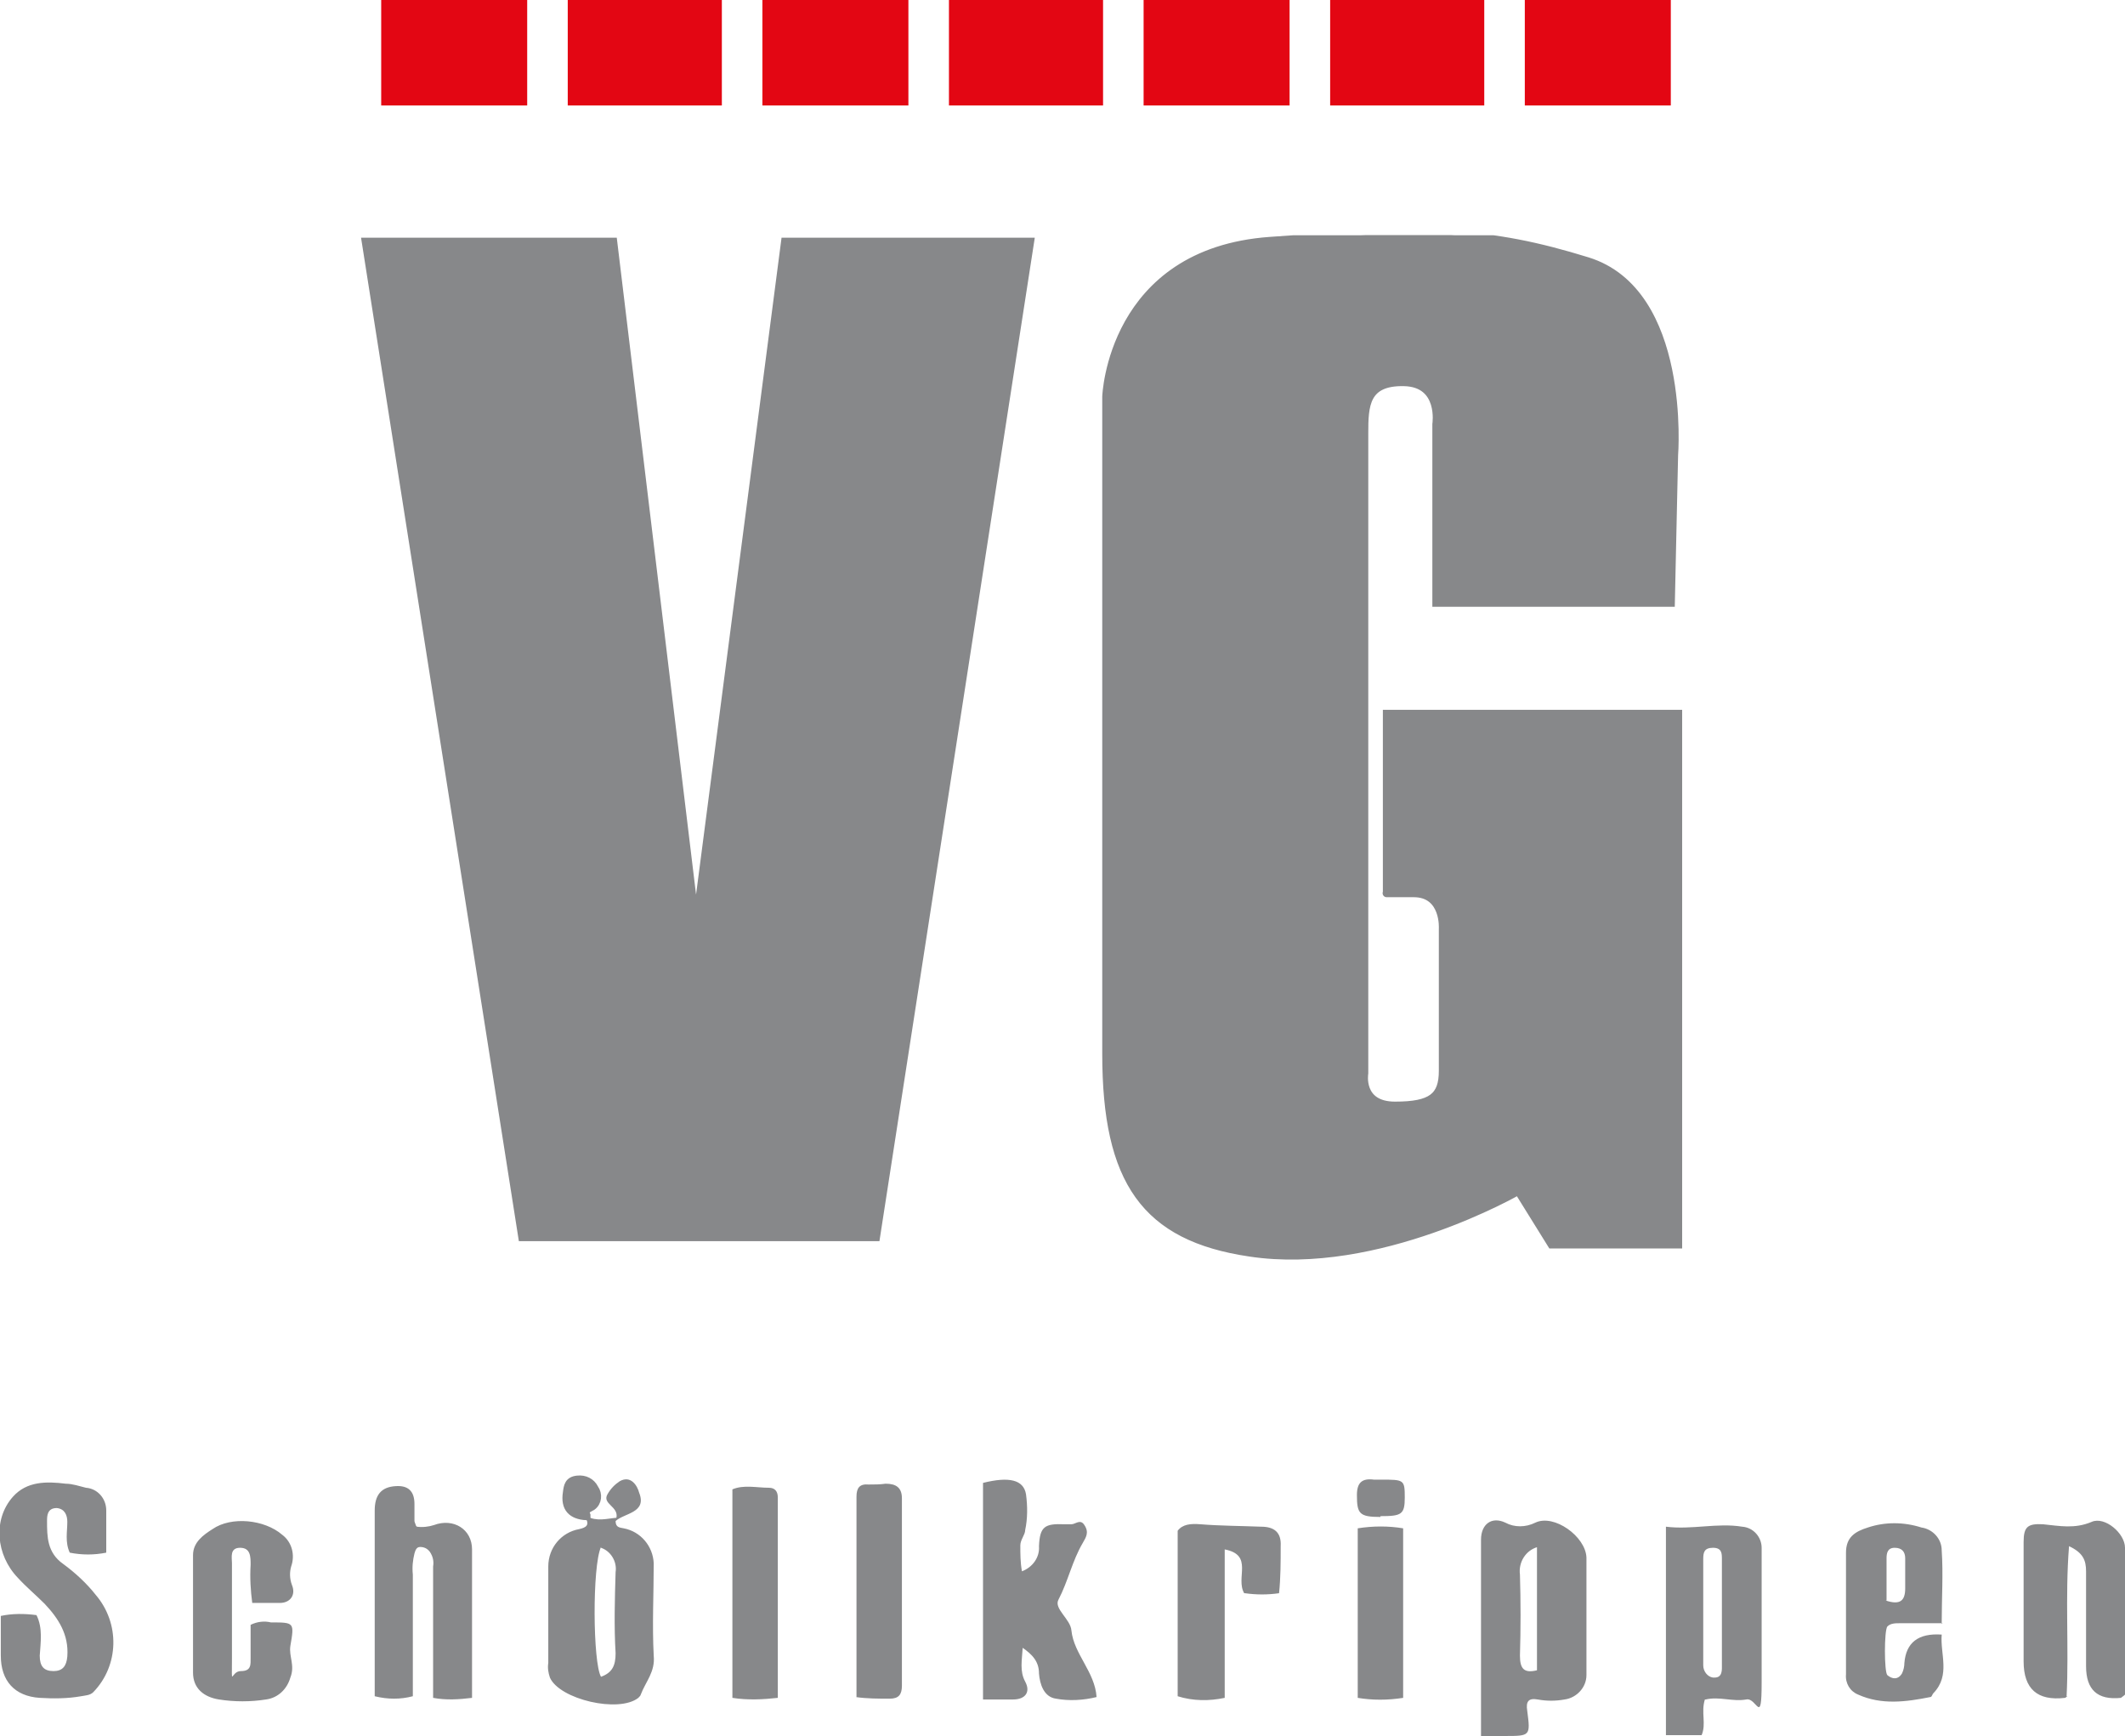
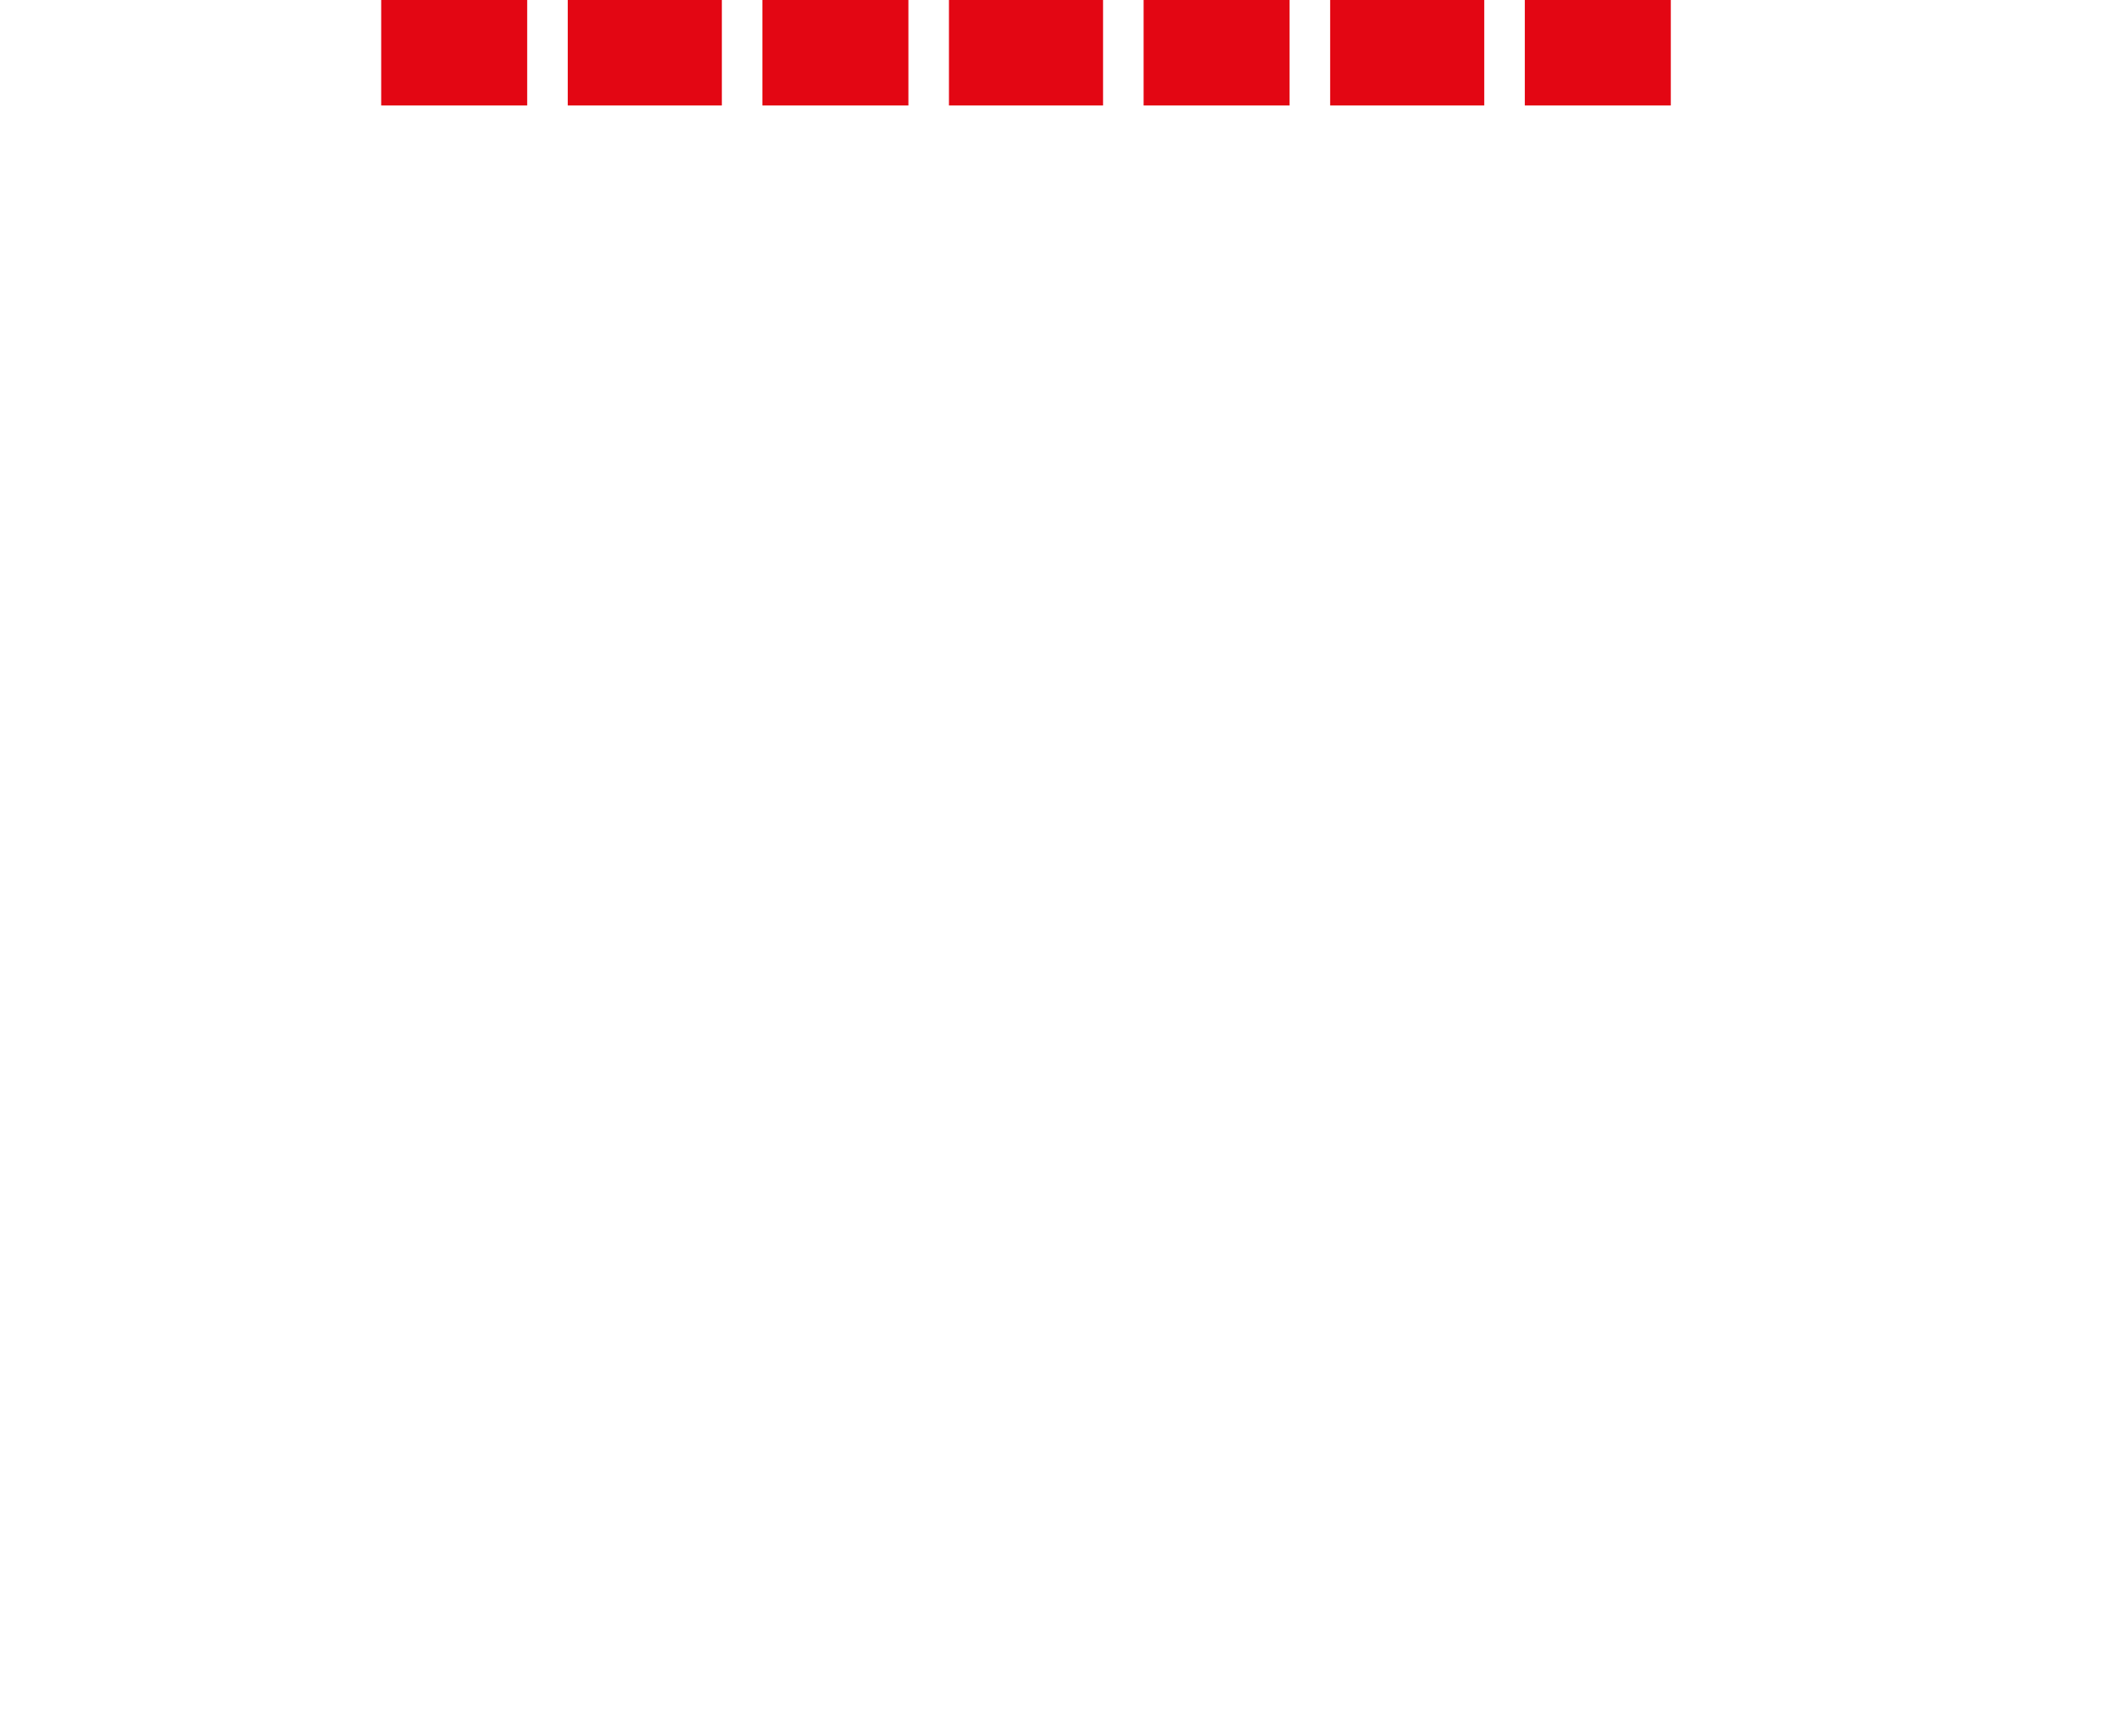
<svg xmlns="http://www.w3.org/2000/svg" id="Ebene_1" version="1.1" viewBox="0 0 262 214">
  <defs>
    <style>
      .st0 {
        fill: none;
      }

      .st1 {
        fill: #e30613;
      }

      .st2, .st3 {
        fill: #87888a;
      }

      .st3 {
        stroke: #87888a;
        stroke-miterlimit: 10;
      }

      .st4 {
        clip-path: url(#clippath);
      }
    </style>
    <clipPath id="clippath">
-       <rect class="st0" y="29" width="262" height="185" />
-     </clipPath>
+       </clipPath>
  </defs>
  <g id="logo">
    <path id="Pfad_13657" class="st1" d="M47,0h18v13h-18V0ZM70,0h19v13h-19V0ZM94,0h18v13h-18V0ZM117,0h19v13h-19V0ZM141,0h18v13h-18V0ZM164,0h19v13h-19V0ZM188,0h18v13h-18V0Z" />
    <g class="st4">
      <g id="Gruppe_6126">
-         <path id="Pfad_13658" class="st2" d="M182.6,214v-6.6c0-5.9,0-11.7,0-17.6,0-1.9,1.3-2.9,3-2.1,1.1.6,2.5.6,3.7,0,2.3-1.1,6.2,1.7,6.3,4.3,0,4.8,0,9.7,0,14.5,0,1.5-1.2,2.8-2.7,3-1.1.2-2.2.2-3.3,0-1.1-.2-1.5.2-1.3,1.4.4,3.1.4,3.1-2.8,3.1h-2.9s0,0,0,0ZM189.6,190.7c-1.5.4-2.4,1.9-2.2,3.4.1,3.3.1,6.7,0,10,0,1.6.5,2.2,2.1,1.8v-15.3h0ZM126.1,203c-.1,1.7-.4,3,.3,4.3s0,2.2-1.5,2.2c-.1,0-.3,0-.5,0h-3.2v-26.7c3.2-.8,5-.4,5.3,1.4.2,1.5.2,3-.1,4.4,0,.6-.6,1.2-.6,1.9,0,1.1,0,2.1.2,3.2,1.3-.5,2.2-1.7,2.1-3.1.1-2.4.7-2.8,3.1-2.7.3,0,.6,0,.9,0,.5,0,1.1-.7,1.6.1.6.9.2,1.5-.2,2.2-1.3,2.2-1.8,4.7-3,7-.6,1.1,1.5,2.4,1.6,3.8.3,2.9,2.9,5.1,3.1,8.2-1.6.4-3.4.5-5,.2-1.5-.2-2-1.8-2.1-3.1,0-1.4-.7-2.3-2.2-3.3h0ZM.1,199.2c1.4-.3,2.9-.3,4.4-.1.8,1.6.5,3.4.4,5,0,1.3.5,1.9,1.7,1.9,1.1,0,1.6-.6,1.7-1.8.2-2.7-1.1-4.7-2.8-6.5-1.1-1.1-2.3-2.1-3.3-3.2-2.7-2.8-3.1-7.2-.6-10,1.7-1.9,4.1-1.9,6.5-1.6.8,0,1.7.3,2.5.5,1.4.1,2.5,1.3,2.5,2.8,0,1.7,0,3.4,0,5.2-1.5.3-3,.3-4.5,0-.6-1.3-.3-2.6-.3-3.8,0-.8-.3-1.6-1.3-1.7-1.2,0-1.2,1-1.2,1.6,0,1.9,0,3.9,2,5.3,1.5,1.1,2.9,2.4,4,3.8,3,3.5,2.9,8.7-.3,12-.4.4-1,.4-1.5.5-1.7.3-3.4.3-5.1.2-3.1-.2-4.8-2.1-4.8-5.2v-5.2h0ZM72.3,186.9c1.3.7,2.5.3,3.7.2.3-1.4-1.8-1.7-1.1-2.9.4-.7.9-1.2,1.5-1.6,1.4-.8,2.2.6,2.4,1.4,1,2.5-1.8,2.5-2.9,3.5,0,.8.5.8,1,.9,2.1.4,3.6,2.2,3.7,4.3,0,3.8-.2,7.6,0,11.4.2,2-1,3.2-1.6,4.8,0,.1-.2.3-.3.4-2.4,1.9-9.7.2-10.9-2.5-.2-.6-.3-1.2-.2-1.8,0-4,0-7.9,0-11.9,0-2.3,1.6-4.2,3.8-4.6.9-.2,1.3-.5.8-1.4h0s0,0,0,0ZM74.1,190.7c-1.1,2.4-1,14.3,0,16,1.4-.5,1.8-1.4,1.8-2.9-.2-3.3-.1-6.7,0-10,.2-1.3-.6-2.6-1.8-3,0,0,0,0,0,0ZM210.2,209.5c-.5,1.6.2,3-.4,4.4h-4.4v-25.7c3.2.4,6.3-.5,9.4,0,1.4.1,2.4,1.3,2.4,2.6,0,5.5,0,11.1,0,16.6s-.6,1.8-1.9,2.1c-1.7.3-3.3-.4-5,0h0ZM212.3,199h0c0-2.3,0-4.5,0-6.8,0-.7,0-1.4-1.1-1.4s-1.2.6-1.2,1.4c0,4.4,0,8.7,0,13.1,0,.7.5,1.4,1.2,1.5,0,0,.2,0,.2,0,1,0,.9-1,.9-1.6,0-2,0-4.1,0-6.1h0ZM254.9,209.1c-.2.1-.2.2-.3.2-3.4.4-5.1-1.1-5.1-4.5v-14.7c0-1.9.5-2.3,2.4-2.2,2,.2,3.9.6,6-.3,1.6-.7,4.1,1.4,4.1,3.2,0,6.1,0,12.1,0,18.1-.2.2-.4.3-.5.4-2.9.3-4.3-1-4.3-3.9s0-7.8,0-11.7c0-1.4-.4-2.3-2.1-3.1-.5,6.3,0,12.5-.3,18.5h0ZM51.4,188.2c.7.1,1.5,0,2.1-.2,2.4-.9,4.7.5,4.7,3,0,6.1,0,12.1,0,18.3-1.6.2-3.2.3-4.8,0v-16.2c.1-.6,0-1.2-.4-1.8-.3-.4-.7-.6-1.2-.6-.5,0-.6.5-.7.8-.2.8-.3,1.7-.2,2.6v15c-1.5.4-3.1.4-4.7,0v-22.9c0-1.9.8-2.9,2.6-3,1.5-.1,2.3.6,2.3,2.2v2.1c0,.1.1.3.2.6h0ZM239.5,200.1c-2,0-3.6,0-5.3,0-.5,0-1.1,0-1.5.4-.4.5-.4,5.6,0,6,.6.5,1.3.6,1.8-.2.2-.4.3-.9.3-1.3.2-2.5,1.7-3.7,4.6-3.5-.2,2.4,1.1,5-1,7.2-.2.2-.2.5-.4.5-3,.6-6,1-8.9-.3-1-.4-1.6-1.4-1.5-2.5,0-5,0-10,0-15,0-1.9,1.1-2.6,2.7-3.1,2.1-.7,4.4-.7,6.6,0,1.4.2,2.5,1.4,2.5,2.8.2,2.9,0,5.9,0,9.1h0ZM232.5,197.3c1.8.6,2.4,0,2.4-1.5,0-1.2,0-2.5,0-3.7,0-.8-.4-1.3-1.3-1.3-.9,0-1,.7-1,1.3,0,1.8,0,3.5,0,5.2h0ZM31.1,197.6c-.2-1.5-.3-3.1-.2-4.7,0-1,0-2.1-1.3-2.1-1.3,0-1,1.2-1,1.9,0,3.9,0,7.8,0,11.7s-.2,1.6,1.1,1.6c1.3,0,1.2-.8,1.2-1.7v-4c.8-.4,1.7-.5,2.5-.3,2.9,0,2.9,0,2.4,2.9-.2,1.3.6,2.4,0,3.9-.4,1.4-1.5,2.5-3,2.7-1.9.3-3.9.3-5.8,0-1.9-.3-3.2-1.4-3.2-3.3,0-4.8,0-9.7,0-14.5,0-1.6,1.3-2.5,2.4-3.2,2.3-1.6,6.4-1.2,8.6.7,1.2.9,1.6,2.5,1.1,3.9-.2.7-.2,1.5.1,2.3.5,1.2-.2,2.2-1.5,2.2-1.1,0-2.2,0-3.4,0h0ZM153.4,196.4c-1.1-1.9,1.2-4.7-2.4-5.4v18.3c-1.9.4-3.9.4-5.8-.2v-20.4c.6-.8,1.6-.9,2.8-.8,2.5.2,5,.2,7.5.3,1.6,0,2.5.7,2.4,2.4,0,1.9,0,3.9-.2,5.8-1.4.2-2.8.2-4.2,0h0ZM105.6,209.2c0-8.3,0-16.5,0-24.7,0-1.1.4-1.6,1.5-1.5.7,0,1.4,0,2.1-.1,1.3,0,2,.5,2,1.8,0,7.7,0,15.4,0,23.1,0,1.1-.4,1.6-1.5,1.6-1.4,0-2.8,0-4.2-.2h0ZM95.9,209.3c-1.8.2-3.7.3-5.6,0v-25.7c1.4-.6,3-.2,4.5-.2.7,0,1.1.4,1.1,1.2,0,8.2,0,16.3,0,24.7h0ZM167.4,188.4c1.9-.3,3.8-.3,5.6,0v20.9c-1.9.3-3.8.3-5.6,0v-20.8h0ZM170.2,187c-2.6,0-2.9-.4-2.9-2.7,0-1.5.6-2.1,2.1-1.9.3,0,.6,0,.9,0,2.8,0,2.9,0,2.9,2.2,0,2.1-.4,2.3-3,2.3h0Z" />
+         <path id="Pfad_13658" class="st2" d="M182.6,214v-6.6c0-5.9,0-11.7,0-17.6,0-1.9,1.3-2.9,3-2.1,1.1.6,2.5.6,3.7,0,2.3-1.1,6.2,1.7,6.3,4.3,0,4.8,0,9.7,0,14.5,0,1.5-1.2,2.8-2.7,3-1.1.2-2.2.2-3.3,0-1.1-.2-1.5.2-1.3,1.4.4,3.1.4,3.1-2.8,3.1h-2.9s0,0,0,0ZM189.6,190.7c-1.5.4-2.4,1.9-2.2,3.4.1,3.3.1,6.7,0,10,0,1.6.5,2.2,2.1,1.8v-15.3h0ZM126.1,203c-.1,1.7-.4,3,.3,4.3s0,2.2-1.5,2.2c-.1,0-.3,0-.5,0h-3.2v-26.7c3.2-.8,5-.4,5.3,1.4.2,1.5.2,3-.1,4.4,0,.6-.6,1.2-.6,1.9,0,1.1,0,2.1.2,3.2,1.3-.5,2.2-1.7,2.1-3.1.1-2.4.7-2.8,3.1-2.7.3,0,.6,0,.9,0,.5,0,1.1-.7,1.6.1.6.9.2,1.5-.2,2.2-1.3,2.2-1.8,4.7-3,7-.6,1.1,1.5,2.4,1.6,3.8.3,2.9,2.9,5.1,3.1,8.2-1.6.4-3.4.5-5,.2-1.5-.2-2-1.8-2.1-3.1,0-1.4-.7-2.3-2.2-3.3h0ZM.1,199.2c1.4-.3,2.9-.3,4.4-.1.8,1.6.5,3.4.4,5,0,1.3.5,1.9,1.7,1.9,1.1,0,1.6-.6,1.7-1.8.2-2.7-1.1-4.7-2.8-6.5-1.1-1.1-2.3-2.1-3.3-3.2-2.7-2.8-3.1-7.2-.6-10,1.7-1.9,4.1-1.9,6.5-1.6.8,0,1.7.3,2.5.5,1.4.1,2.5,1.3,2.5,2.8,0,1.7,0,3.4,0,5.2-1.5.3-3,.3-4.5,0-.6-1.3-.3-2.6-.3-3.8,0-.8-.3-1.6-1.3-1.7-1.2,0-1.2,1-1.2,1.6,0,1.9,0,3.9,2,5.3,1.5,1.1,2.9,2.4,4,3.8,3,3.5,2.9,8.7-.3,12-.4.4-1,.4-1.5.5-1.7.3-3.4.3-5.1.2-3.1-.2-4.8-2.1-4.8-5.2v-5.2h0ZM72.3,186.9c1.3.7,2.5.3,3.7.2.3-1.4-1.8-1.7-1.1-2.9.4-.7.9-1.2,1.5-1.6,1.4-.8,2.2.6,2.4,1.4,1,2.5-1.8,2.5-2.9,3.5,0,.8.5.8,1,.9,2.1.4,3.6,2.2,3.7,4.3,0,3.8-.2,7.6,0,11.4.2,2-1,3.2-1.6,4.8,0,.1-.2.3-.3.4-2.4,1.9-9.7.2-10.9-2.5-.2-.6-.3-1.2-.2-1.8,0-4,0-7.9,0-11.9,0-2.3,1.6-4.2,3.8-4.6.9-.2,1.3-.5.8-1.4h0s0,0,0,0ZM74.1,190.7c-1.1,2.4-1,14.3,0,16,1.4-.5,1.8-1.4,1.8-2.9-.2-3.3-.1-6.7,0-10,.2-1.3-.6-2.6-1.8-3,0,0,0,0,0,0ZM210.2,209.5c-.5,1.6.2,3-.4,4.4h-4.4v-25.7c3.2.4,6.3-.5,9.4,0,1.4.1,2.4,1.3,2.4,2.6,0,5.5,0,11.1,0,16.6s-.6,1.8-1.9,2.1c-1.7.3-3.3-.4-5,0h0ZM212.3,199h0c0-2.3,0-4.5,0-6.8,0-.7,0-1.4-1.1-1.4s-1.2.6-1.2,1.4c0,4.4,0,8.7,0,13.1,0,.7.5,1.4,1.2,1.5,0,0,.2,0,.2,0,1,0,.9-1,.9-1.6,0-2,0-4.1,0-6.1h0ZM254.9,209.1c-.2.1-.2.2-.3.2-3.4.4-5.1-1.1-5.1-4.5v-14.7c0-1.9.5-2.3,2.4-2.2,2,.2,3.9.6,6-.3,1.6-.7,4.1,1.4,4.1,3.2,0,6.1,0,12.1,0,18.1-.2.2-.4.3-.5.4-2.9.3-4.3-1-4.3-3.9s0-7.8,0-11.7c0-1.4-.4-2.3-2.1-3.1-.5,6.3,0,12.5-.3,18.5h0ZM51.4,188.2c.7.1,1.5,0,2.1-.2,2.4-.9,4.7.5,4.7,3,0,6.1,0,12.1,0,18.3-1.6.2-3.2.3-4.8,0v-16.2c.1-.6,0-1.2-.4-1.8-.3-.4-.7-.6-1.2-.6-.5,0-.6.5-.7.8-.2.8-.3,1.7-.2,2.6v15c-1.5.4-3.1.4-4.7,0v-22.9c0-1.9.8-2.9,2.6-3,1.5-.1,2.3.6,2.3,2.2v2.1c0,.1.1.3.2.6h0M239.5,200.1c-2,0-3.6,0-5.3,0-.5,0-1.1,0-1.5.4-.4.5-.4,5.6,0,6,.6.5,1.3.6,1.8-.2.2-.4.3-.9.3-1.3.2-2.5,1.7-3.7,4.6-3.5-.2,2.4,1.1,5-1,7.2-.2.2-.2.5-.4.5-3,.6-6,1-8.9-.3-1-.4-1.6-1.4-1.5-2.5,0-5,0-10,0-15,0-1.9,1.1-2.6,2.7-3.1,2.1-.7,4.4-.7,6.6,0,1.4.2,2.5,1.4,2.5,2.8.2,2.9,0,5.9,0,9.1h0ZM232.5,197.3c1.8.6,2.4,0,2.4-1.5,0-1.2,0-2.5,0-3.7,0-.8-.4-1.3-1.3-1.3-.9,0-1,.7-1,1.3,0,1.8,0,3.5,0,5.2h0ZM31.1,197.6c-.2-1.5-.3-3.1-.2-4.7,0-1,0-2.1-1.3-2.1-1.3,0-1,1.2-1,1.9,0,3.9,0,7.8,0,11.7s-.2,1.6,1.1,1.6c1.3,0,1.2-.8,1.2-1.7v-4c.8-.4,1.7-.5,2.5-.3,2.9,0,2.9,0,2.4,2.9-.2,1.3.6,2.4,0,3.9-.4,1.4-1.5,2.5-3,2.7-1.9.3-3.9.3-5.8,0-1.9-.3-3.2-1.4-3.2-3.3,0-4.8,0-9.7,0-14.5,0-1.6,1.3-2.5,2.4-3.2,2.3-1.6,6.4-1.2,8.6.7,1.2.9,1.6,2.5,1.1,3.9-.2.7-.2,1.5.1,2.3.5,1.2-.2,2.2-1.5,2.2-1.1,0-2.2,0-3.4,0h0ZM153.4,196.4c-1.1-1.9,1.2-4.7-2.4-5.4v18.3c-1.9.4-3.9.4-5.8-.2v-20.4c.6-.8,1.6-.9,2.8-.8,2.5.2,5,.2,7.5.3,1.6,0,2.5.7,2.4,2.4,0,1.9,0,3.9-.2,5.8-1.4.2-2.8.2-4.2,0h0ZM105.6,209.2c0-8.3,0-16.5,0-24.7,0-1.1.4-1.6,1.5-1.5.7,0,1.4,0,2.1-.1,1.3,0,2,.5,2,1.8,0,7.7,0,15.4,0,23.1,0,1.1-.4,1.6-1.5,1.6-1.4,0-2.8,0-4.2-.2h0ZM95.9,209.3c-1.8.2-3.7.3-5.6,0v-25.7c1.4-.6,3-.2,4.5-.2.7,0,1.1.4,1.1,1.2,0,8.2,0,16.3,0,24.7h0ZM167.4,188.4c1.9-.3,3.8-.3,5.6,0v20.9c-1.9.3-3.8.3-5.6,0v-20.8h0ZM170.2,187c-2.6,0-2.9-.4-2.9-2.7,0-1.5.6-2.1,2.1-1.9.3,0,.6,0,.9,0,2.8,0,2.9,0,2.9,2.2,0,2.1-.4,2.3-3,2.3h0Z" />
        <path id="Pfad_13659" class="st3" d="M72.3,186.9c-1.8-.1-2.7-1-2.4-2.9.1-.8.2-1.5,1.3-1.6.9-.1,1.7.3,2.1,1.1.5.7.4,1.7-.3,2.2,0,0,0,0,0,0-.5.3-1,.4-.7,1.1h0s0,0,0,0ZM45.1,29.8h30.5l10.2,84.5,11-84.5h30.2l-19,122.7h-43.6L45.1,29.8ZM171,88h35.9v65.4h-15.6l-4.1-6.6s-17.3,10-33.1,7.6c-12.9-1.9-17.7-8.8-17.7-24.5s0-81,0-81c0,0,.6-17.8,20.2-19.2s26.8-1.3,39.1,2.5,10.7,23.9,10.7,23.9l-.4,18.2h-28.9v-22s.8-5.1-4-5.2-4.9,2.9-4.9,6.3v78.9s-.7,4,3.8,4,5.9-1.1,5.9-4.3v-17.5s.3-4.4-3.6-4.4-3.3,0-3.3,0v-22.1h0Z" />
      </g>
    </g>
  </g>
</svg>